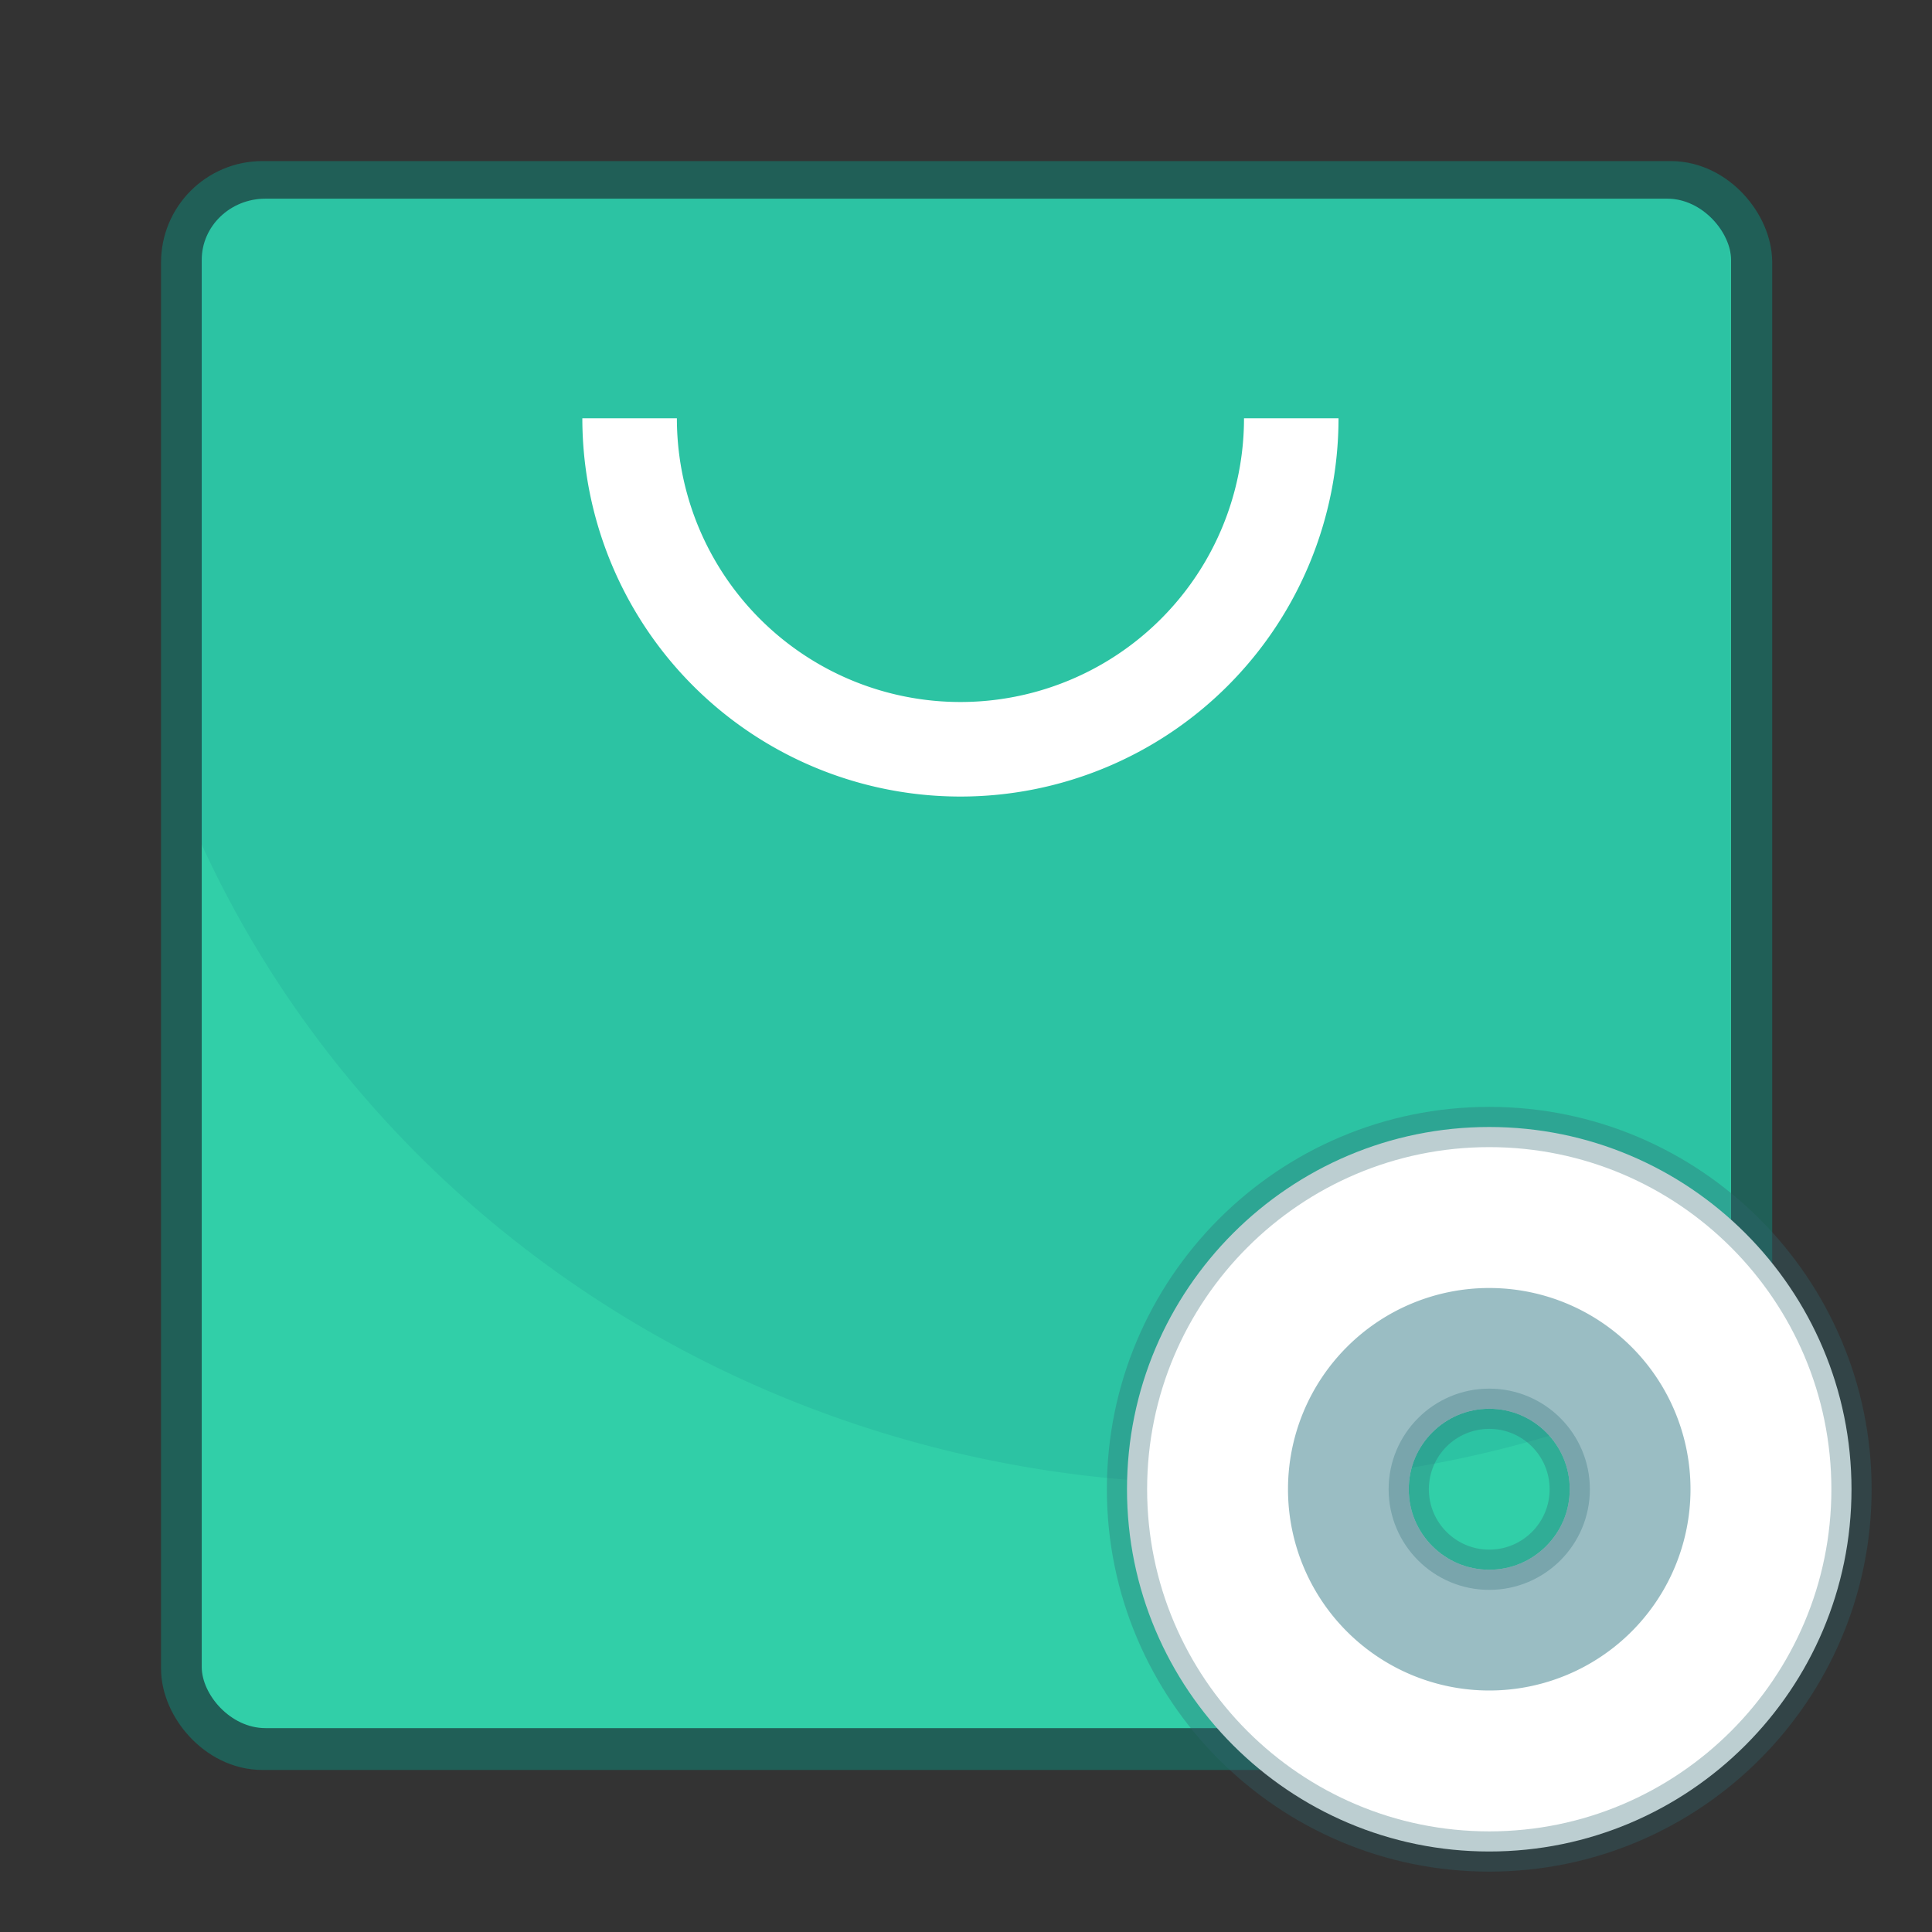
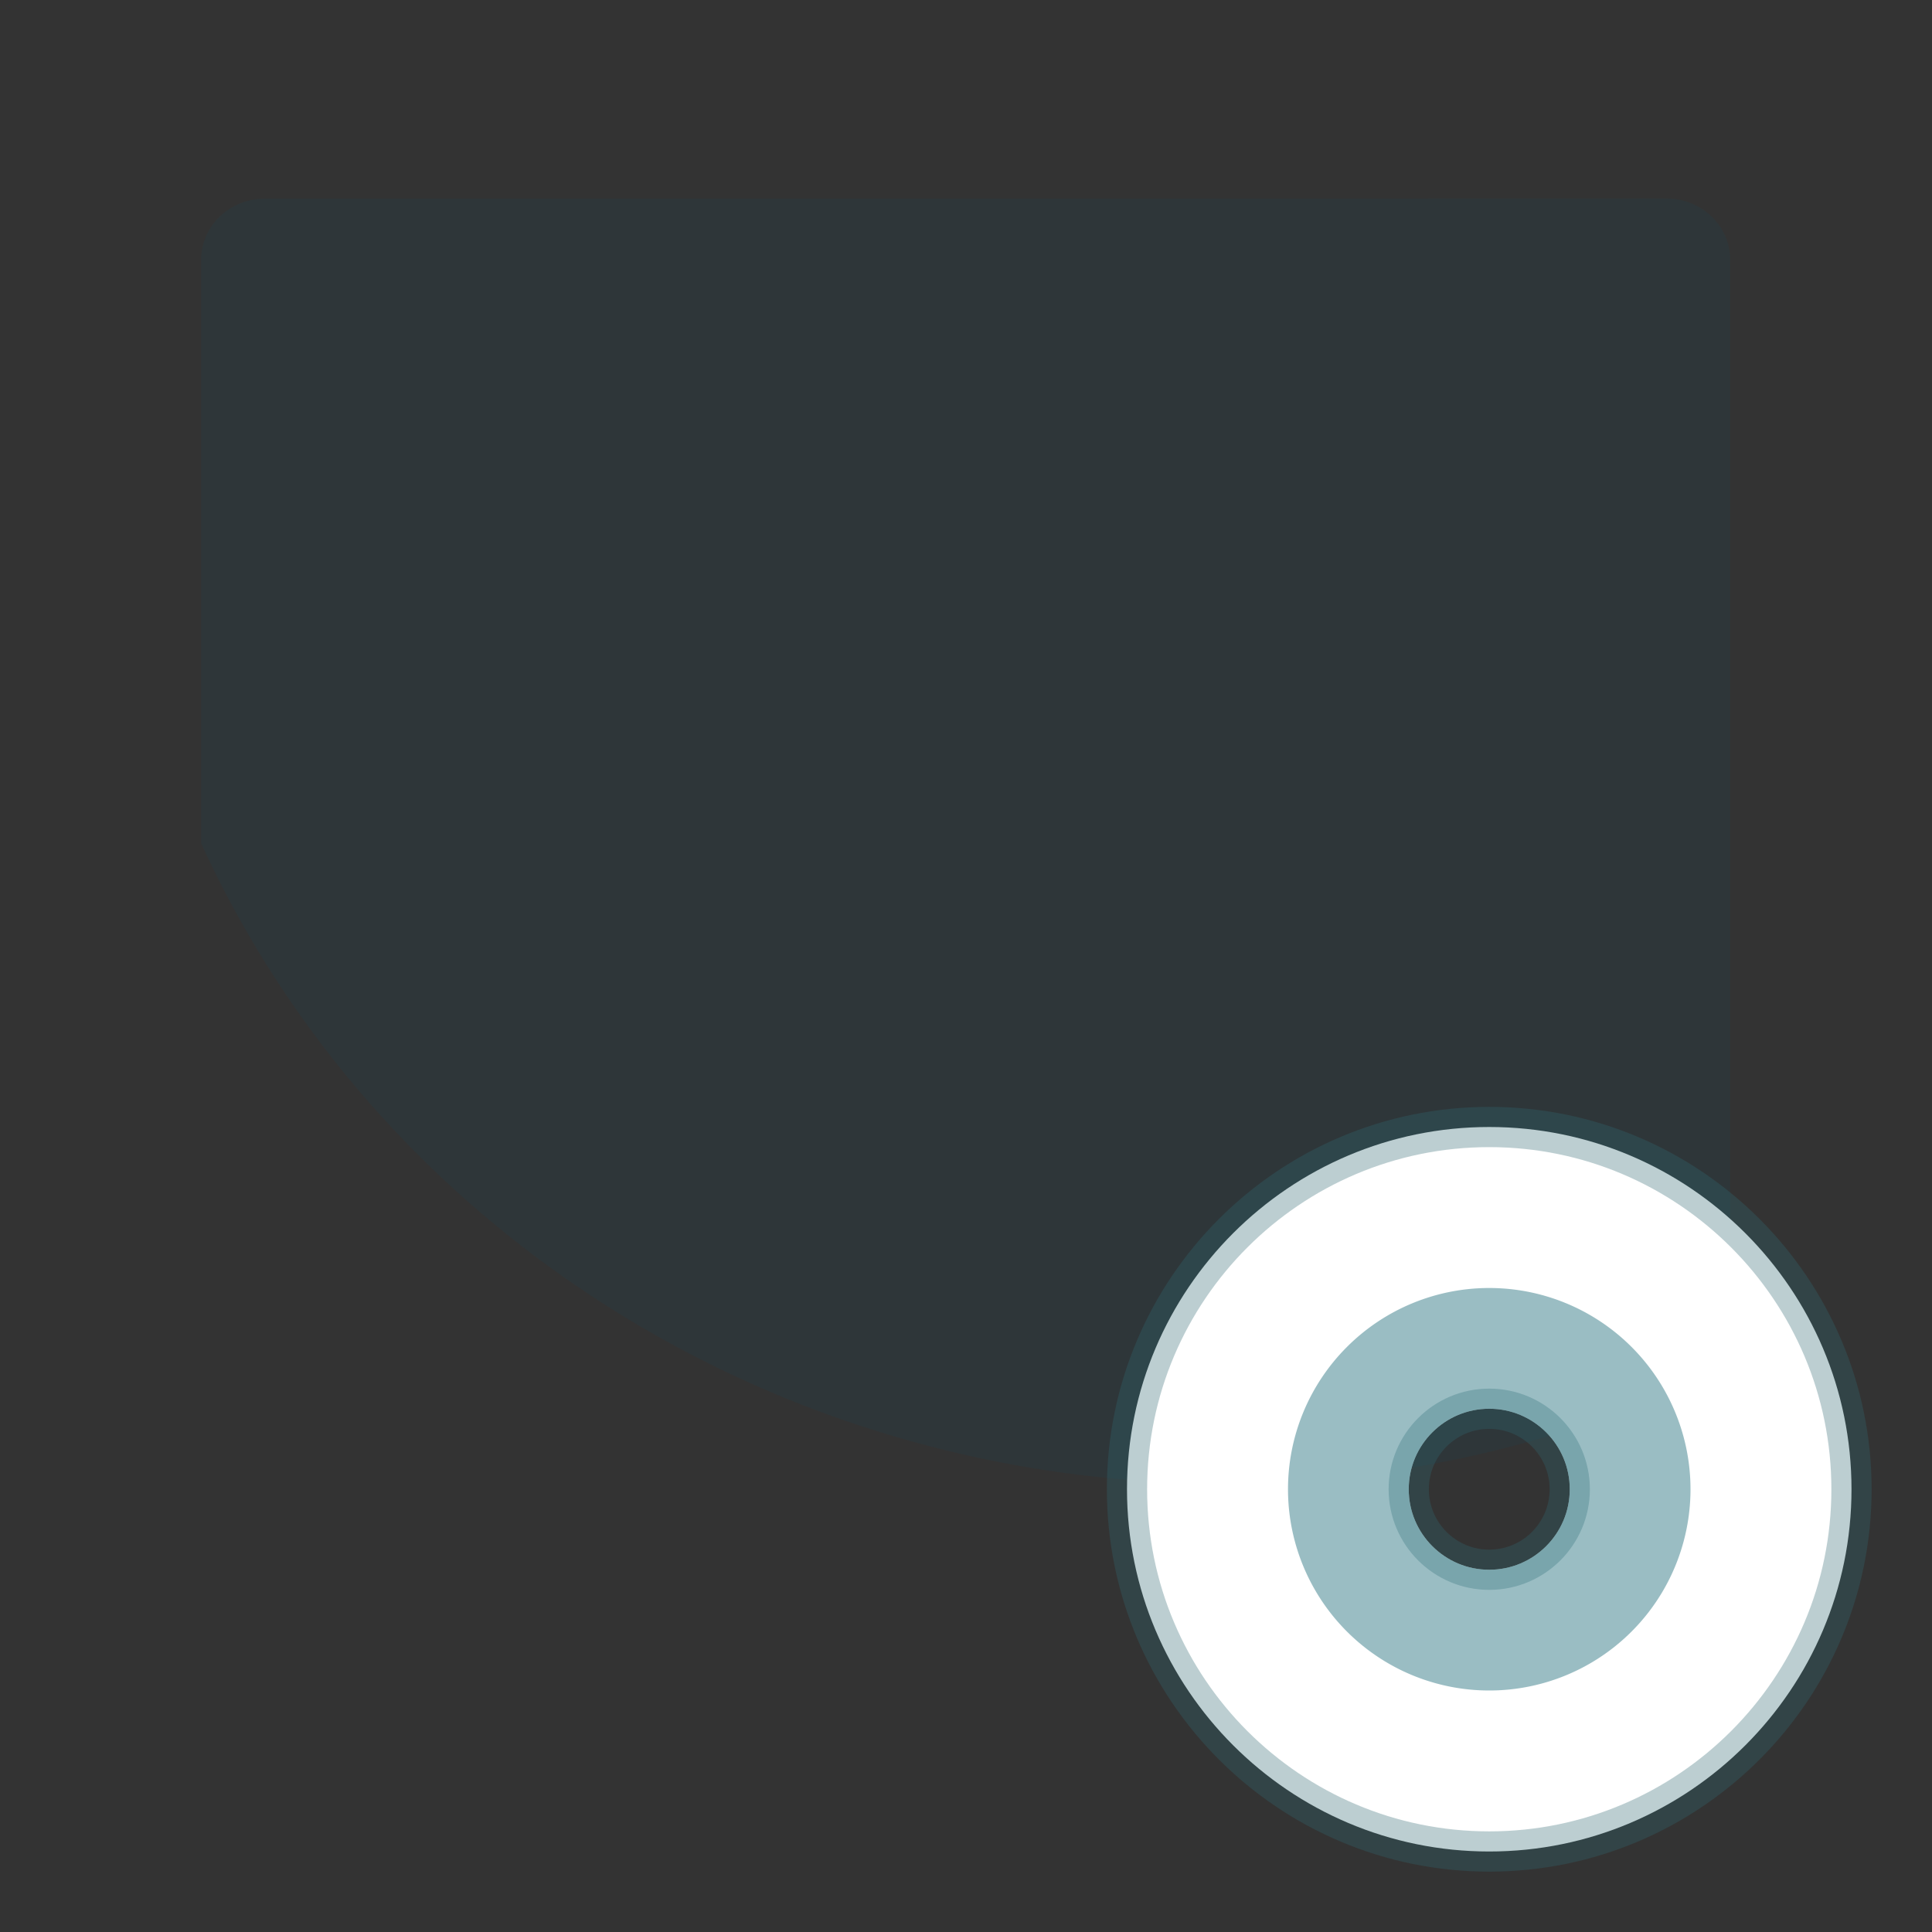
<svg xmlns="http://www.w3.org/2000/svg" width="48" height="48" version="1.0">
  <rect width="100%" height="100%" fill="#333333" stroke="none" />
-   <rect x="5.001" y="5.002" width="38.029" height="37.972" ry="1.518" fill="none" opacity=".75" stroke="#1a6e63" stroke-width="2" style="paint-order:stroke markers fill" />
  <g transform="matrix(2.991 0 0 2.873 -1.332 -805.02)" stroke-opacity=".627" stroke-width=".682" style="paint-order:stroke markers fill">
-     <rect x="2.121" y="281.92" width="12.703" height="13.226" ry=".529" fill="#31cfa8" />
    <path d="m2.646 281.92a0.528 0.528 0 0 0-0.53 0.529v5.045a9.26 9.26 0 0 0 8.467 5.538 9.26 9.26 0 0 0 4.234-1.027v-9.556a0.528 0.528 0 0 0-0.53-0.53z" fill="#005574" opacity=".1" />
  </g>
-   <path d="m14.468 10.392a9.393 9.398 0 0 0 9.394 9.398 9.393 9.398 0 0 0 9.393-9.398h-2.348a7.045 7.048 0 0 1-7.045 7.049 7.045 7.048 0 0 1-7.045-7.049z" fill="#fff" style="paint-order:stroke markers fill" />
-   <path d="M37 28c-4.966 0-9 4.034-9 9s4.034 9 9 9 9-4.034 9-9-4.034-9-9-9zm0 7c1.104 0 2 .896 2 2s-.896 2-2 2-2-.896-2-2 .896-2 2-2z" fill="#fff" overflow="visible" stroke="#2f6871" stroke-opacity=".322" />
+   <path d="M37 28c-4.966 0-9 4.034-9 9s4.034 9 9 9 9-4.034 9-9-4.034-9-9-9m0 7c1.104 0 2 .896 2 2s-.896 2-2 2-2-.896-2-2 .896-2 2-2z" fill="#fff" overflow="visible" stroke="#2f6871" stroke-opacity=".322" />
  <path d="m37 32a5 5 0 0 0-5 5 5 5 0 0 0 5 5 5 5 0 0 0 5-5 5 5 0 0 0-5-5zm0 3a2 2 0 0 1 2 2 2 2 0 0 1-2 2 2 2 0 0 1-2-2 2 2 0 0 1 2-2z" fill="#377d89" fill-rule="evenodd" opacity=".5" paint-order="fill markers stroke" />
</svg>